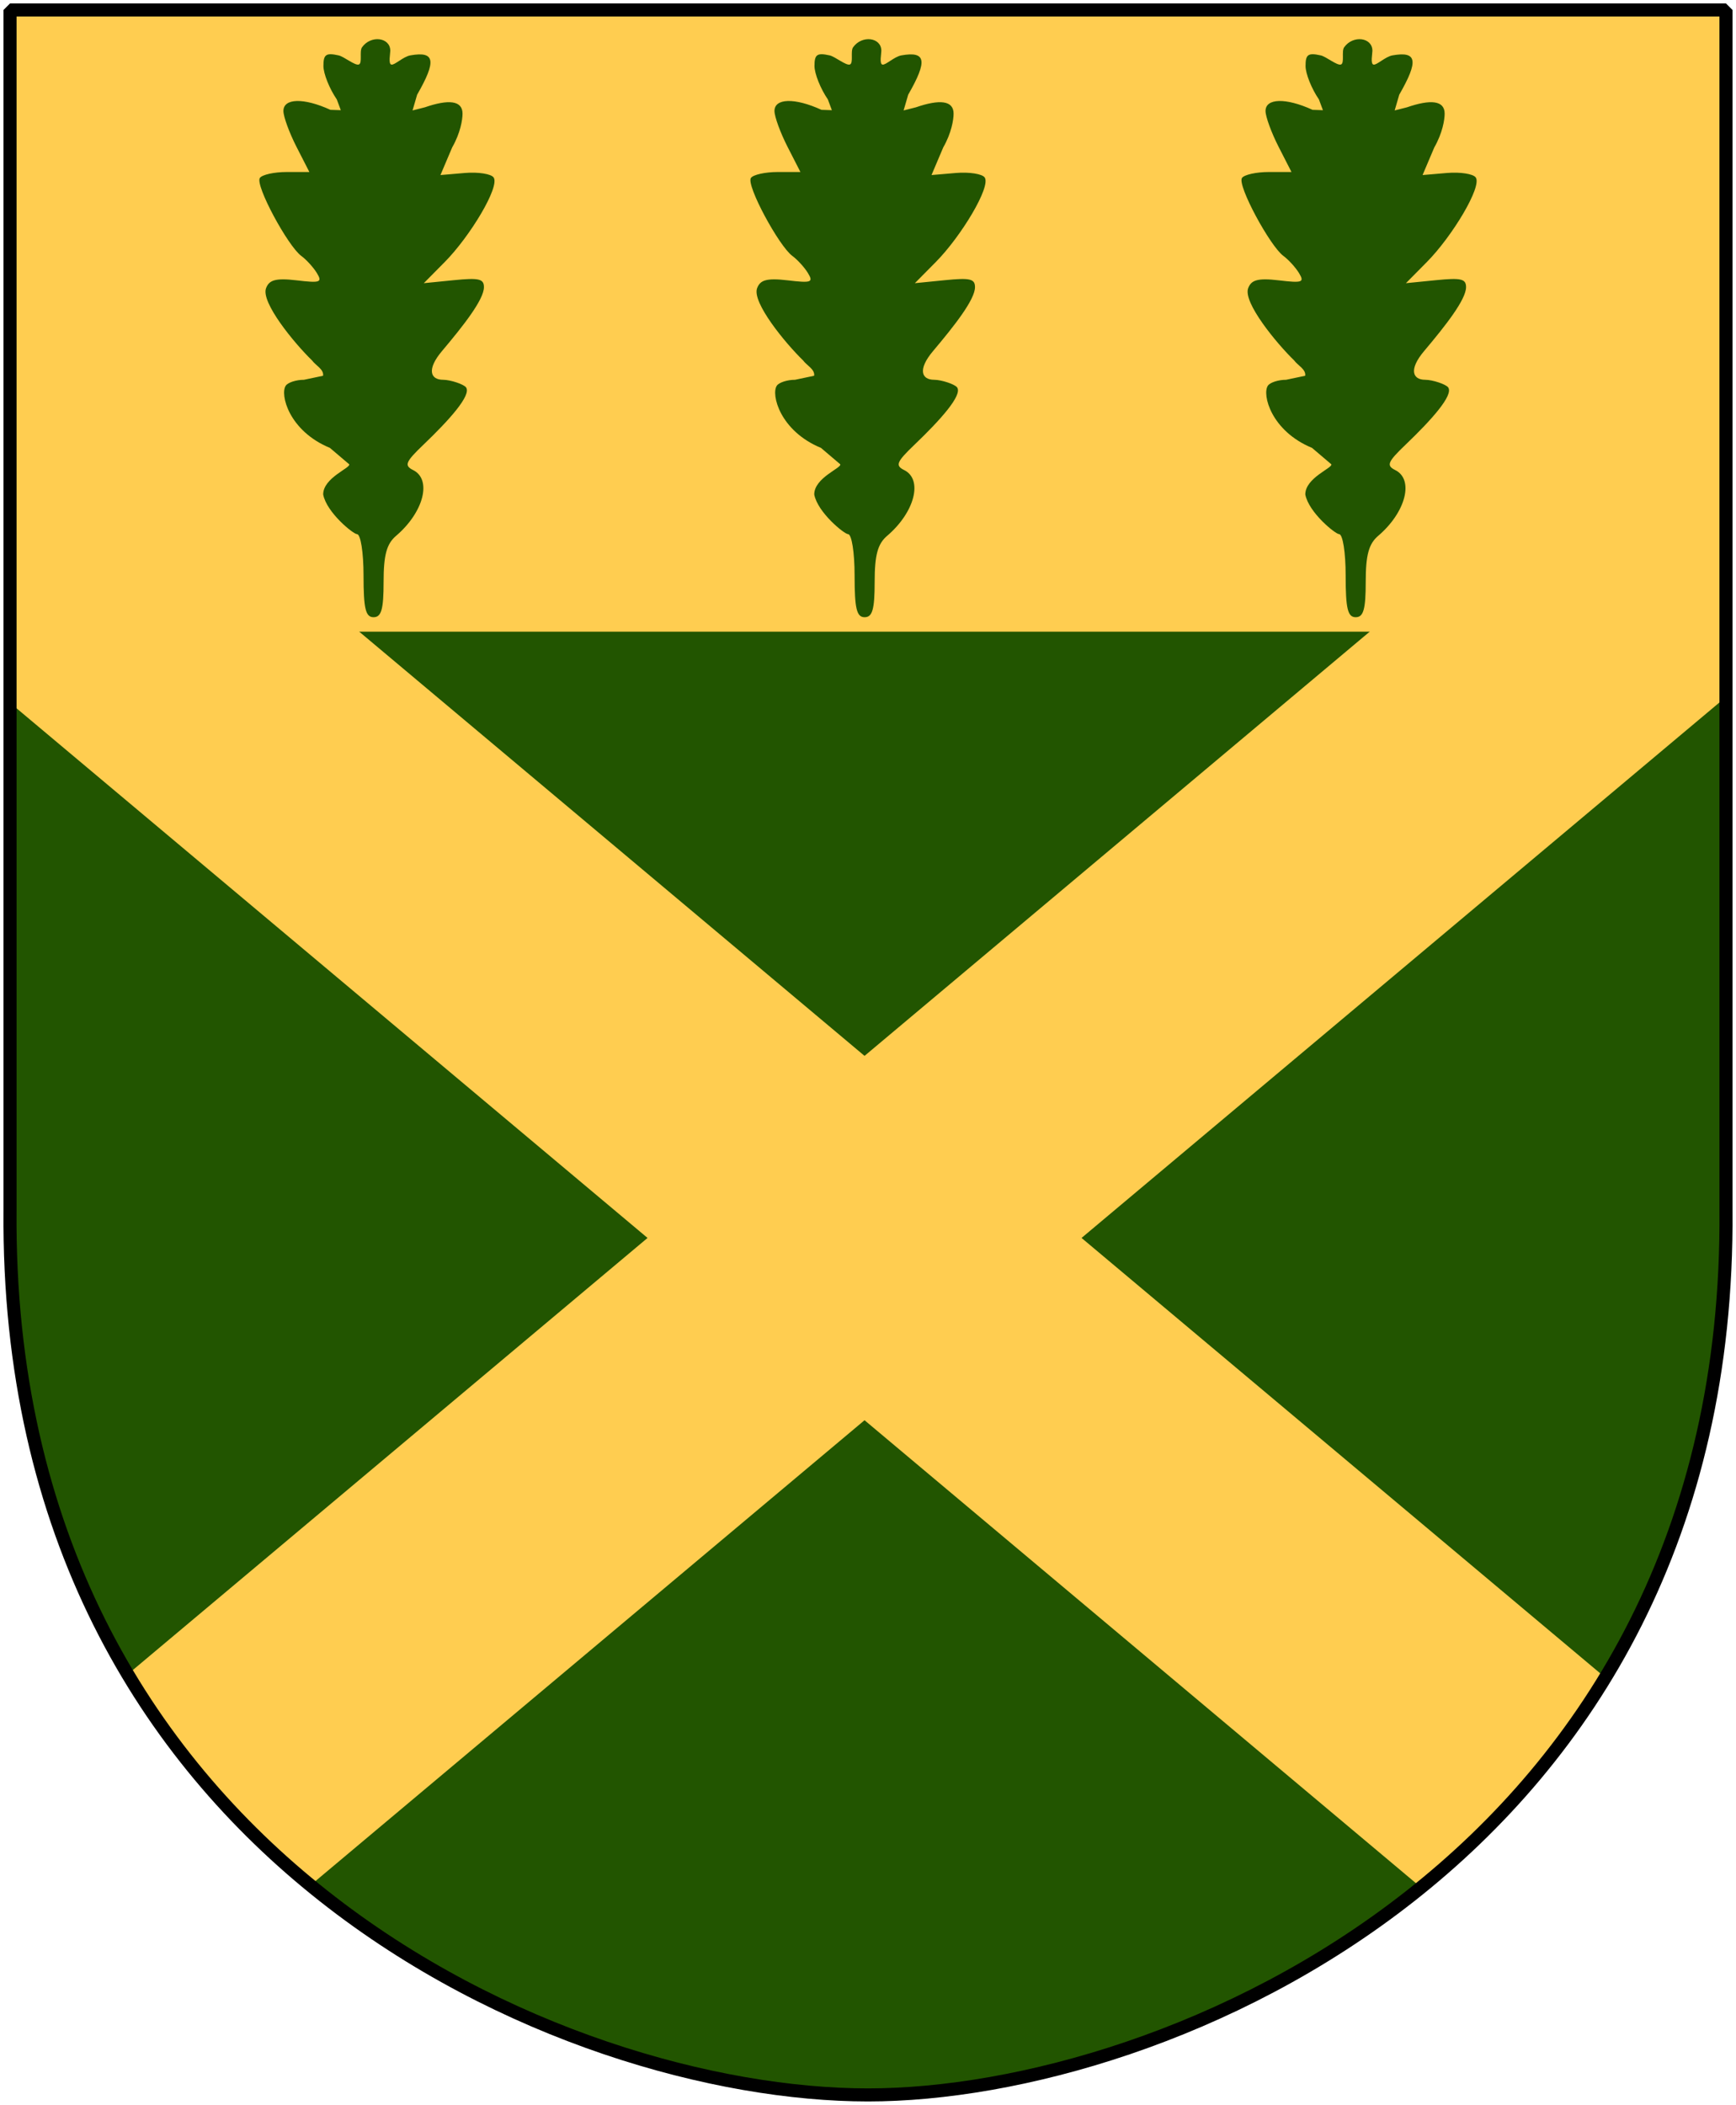
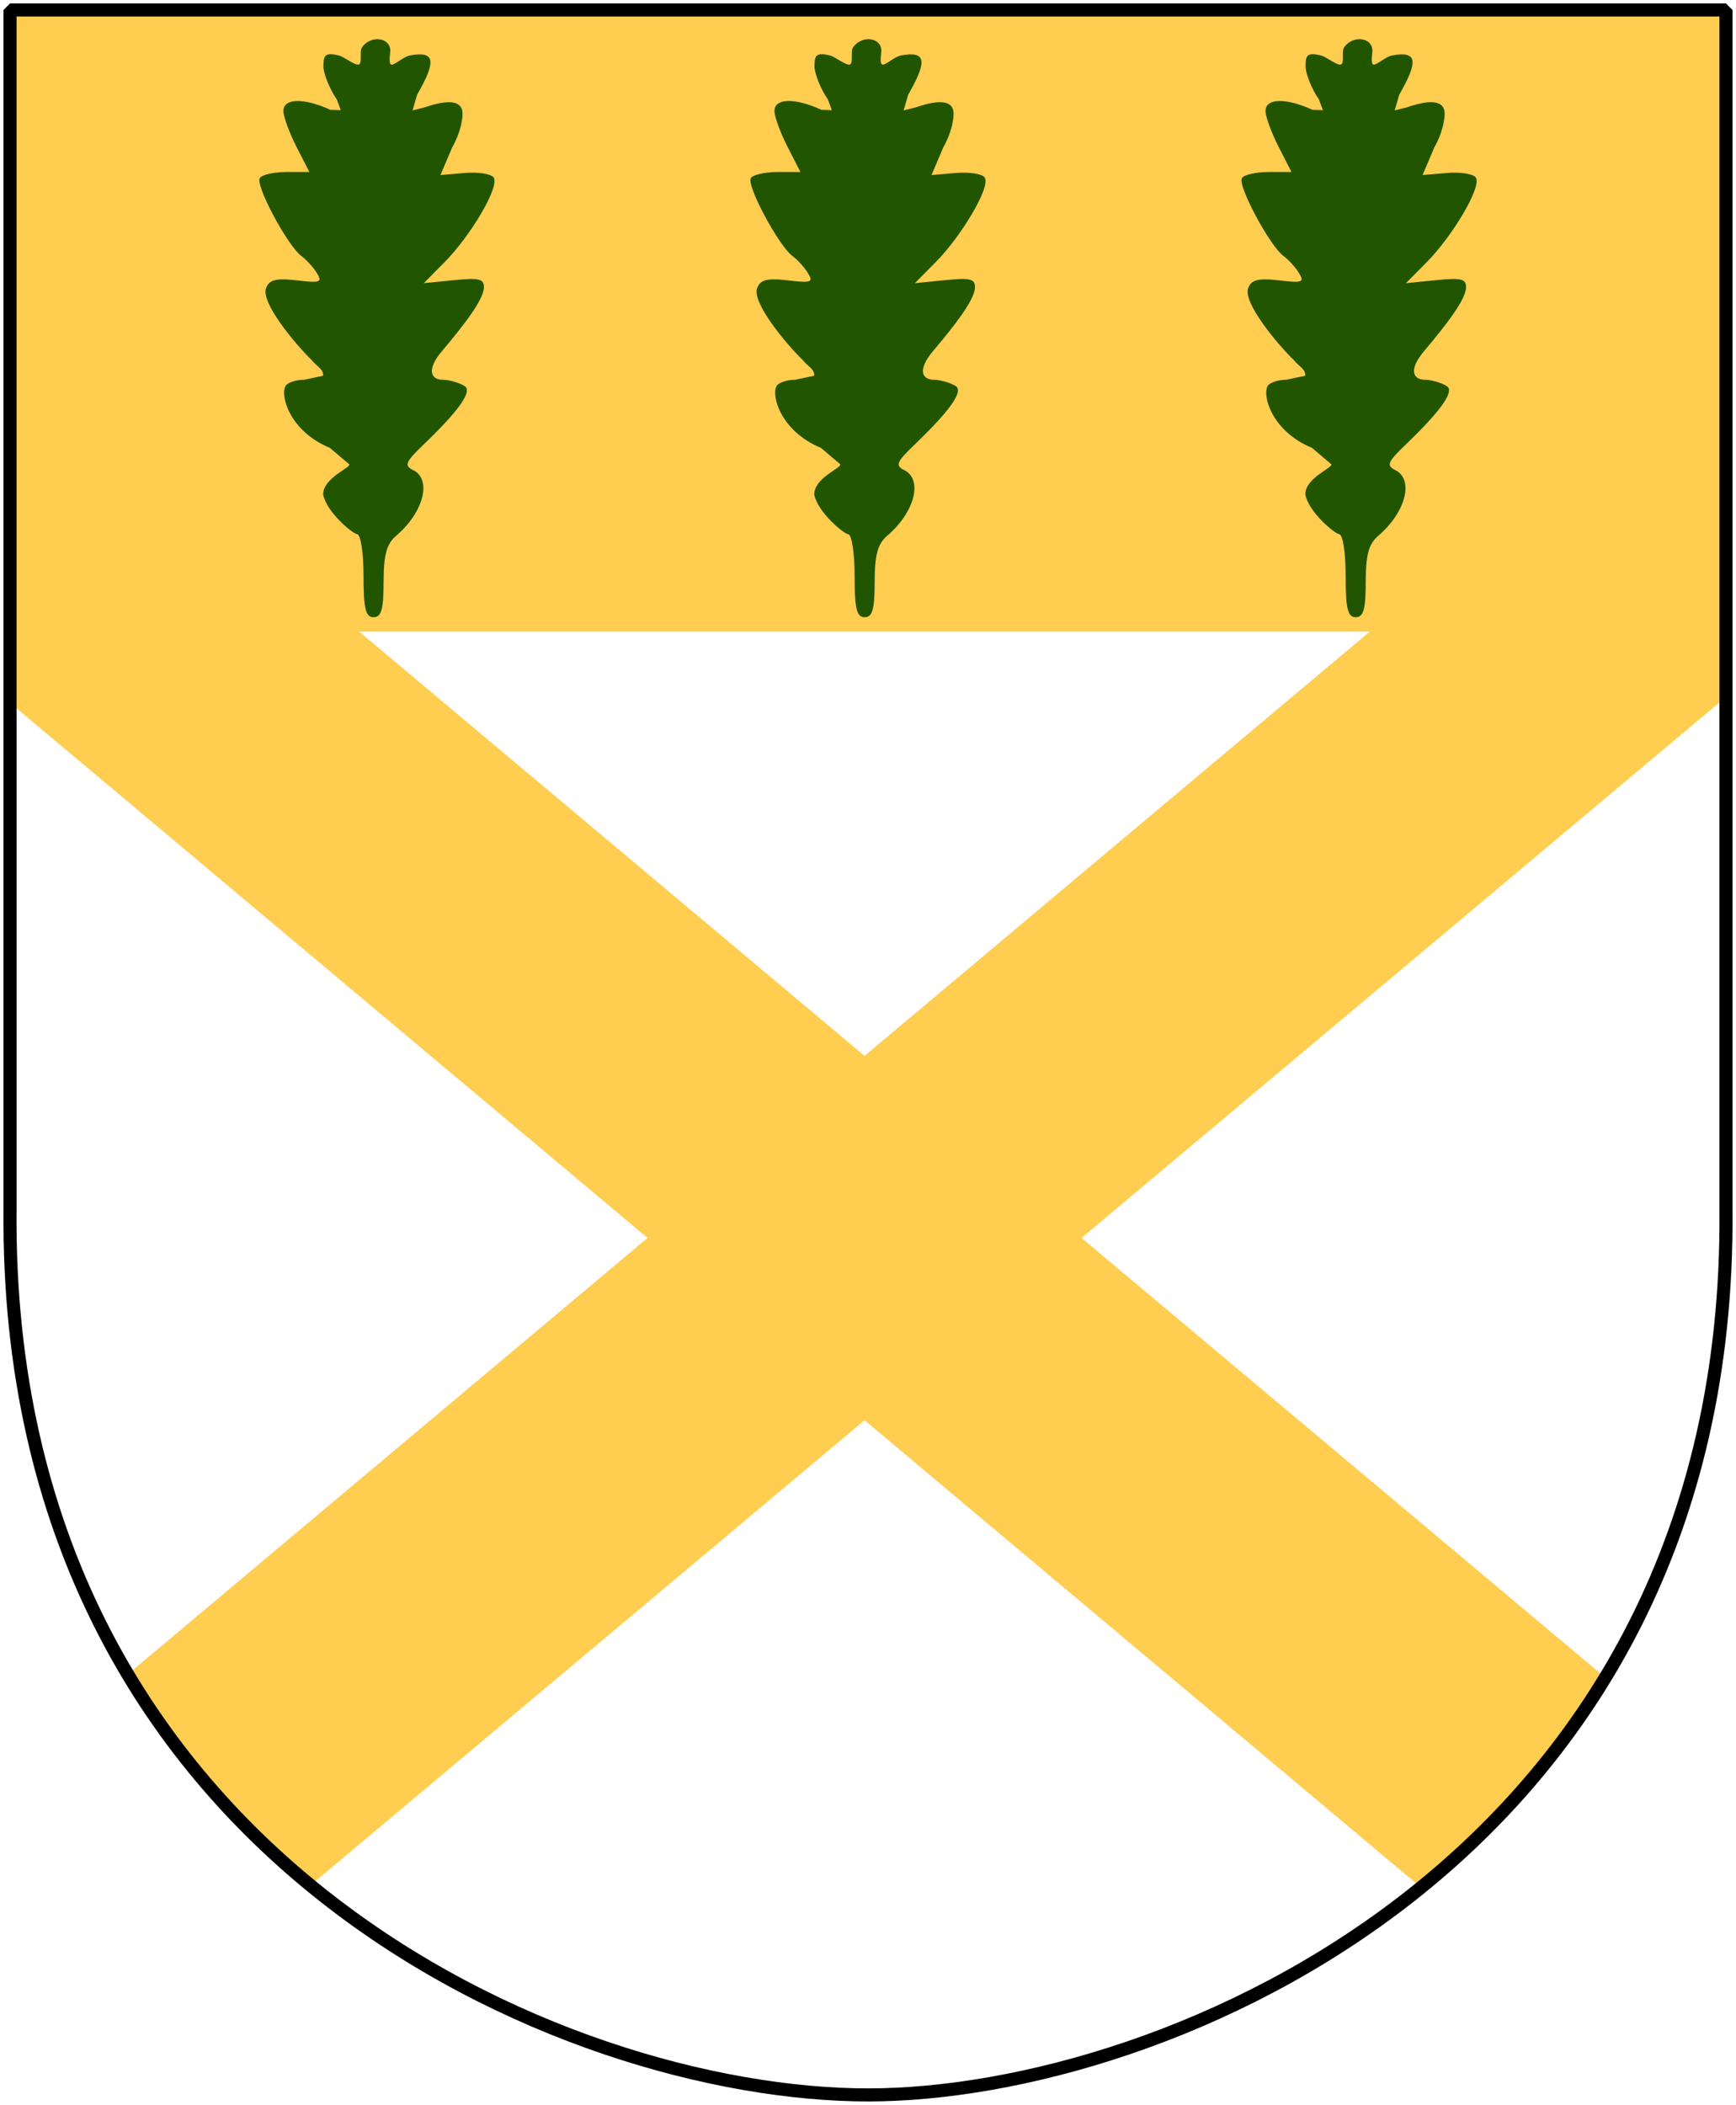
<svg xmlns="http://www.w3.org/2000/svg" xmlns:xlink="http://www.w3.org/1999/xlink" version="1.0" width="251" height="304.2" id="svg4166">
  <defs id="defs4168" />
-   <path d="M 249.551,1.44 L 125.5,1.44 L 1.45,1.44 L 1.45,174.936 C 0.682,268.657 81.739,302.756 125.5,302.756 C 168.494,302.756 250.318,268.657 249.551,174.936 L 249.551,1.44 z " style="color:#000000;fill:#225500;fill-opacity:1;fill-rule:nonzero;stroke:none;stroke-width:1.888;stroke-linecap:round;stroke-linejoin:bevel;marker:none;marker-start:none;marker-mid:none;marker-end:none;stroke-miterlimit:4;stroke-dashoffset:0;stroke-opacity:1;visibility:visible;display:block" id="Shield" />
  <path d="M 19.156,63.781 L 1.438,84.906 L 1.438,101.562 L 93.625,178.906 L 18.469,241.969 C 25.725,254.118 34.831,264.22 44.875,272.469 L 125,205.25 L 205.469,272.781 C 215.57,264.583 224.744,254.527 232.094,242.438 L 156.375,178.906 L 249.562,100.719 L 249.562,86.125 L 230.812,63.781 L 125,152.594 L 19.156,63.781 z " style="opacity:1;fill:#ffcd50;fill-opacity:1;fill-rule:evenodd;stroke:none;stroke-width:0.1;stroke-linecap:butt;stroke-miterlimit:4;stroke-dasharray:none;stroke-opacity:1" id="AndrewsCross" />
  <path d="M 1.1,1.098 L 1.1,91.292 L 249.6,91.292 L 249.6,1.098 L 125.35,1.098 L 1.1,1.098 z " style="color:#000000;fill:#ffcd50;fill-opacity:1;fill-rule:nonzero;stroke:none;stroke-width:1.888;stroke-linecap:round;stroke-linejoin:bevel;marker:none;marker-start:none;marker-mid:none;marker-end:none;stroke-miterlimit:4;stroke-dashoffset:0;stroke-opacity:1;visibility:visible;display:block" id="Chef" />
  <use transform="translate(-71,2.070312e-7)" id="OakLeaf2" x="0" y="0" width="251" height="304.6" xlink:href="#OakLeaf" />
  <use transform="translate(71,-2.070312e-7)" id="OakLeaf3" x="0" y="0" width="251" height="304.6" xlink:href="#OakLeaf" />
  <path d="M 126.463,84.086 C 126.463,80.217 126.902,78.599 128.266,77.438 C 132.255,74.043 133.483,69.301 130.728,67.933 C 129.409,67.278 129.625,66.754 132.248,64.244 C 135.953,60.699 139.176,57.122 138.388,55.991 C 138.069,55.533 136.12,54.885 135.061,54.885 C 133.224,54.885 132.664,53.391 134.907,50.733 C 137.979,47.093 140.97,43.303 140.97,41.497 C 140.97,40.297 140.243,40.129 136.622,40.491 L 132.275,40.925 L 135.316,37.853 C 138.945,34.186 143.303,26.985 142.372,25.648 C 142.008,25.126 140.129,24.834 138.197,24.999 L 134.683,25.299 L 136.376,21.309 C 137.573,19.221 137.875,17.289 137.875,16.425 C 137.875,14.494 135.82,14.34 132.424,15.51 L 130.648,15.961 L 131.312,13.684 C 134.133,8.778 133.891,7.371 130.331,8.002 C 129.285,8.188 128.051,9.443 127.587,9.337 C 127.124,9.232 127.43,7.766 127.43,7.343 C 127.43,5.385 124.61,5.036 123.342,6.837 C 122.933,7.419 123.429,9.133 122.88,9.323 C 122.331,9.513 120.738,8.179 119.966,8.007 C 118.135,7.6 117.76,7.86 117.763,9.539 C 117.765,10.652 118.636,12.827 119.698,14.373 L 120.276,15.926 L 118.776,15.874 C 114.903,14.098 111.951,14.181 111.978,16.066 C 111.989,16.892 112.839,19.208 113.865,21.213 L 115.73,24.859 L 112.45,24.859 C 110.646,24.859 108.901,25.244 108.573,25.715 C 107.851,26.751 112.62,35.556 114.553,36.979 C 115.311,37.537 116.335,38.663 116.828,39.482 C 117.628,40.808 117.307,40.92 113.874,40.512 C 110.713,40.135 109.912,40.531 109.475,41.624 C 108.654,43.679 113.622,49.673 116.103,52.075 C 116.638,52.818 117.851,53.368 117.709,54.305 C 116.792,54.498 115.874,54.692 114.956,54.885 C 113.831,54.885 112.645,55.267 112.32,55.733 C 111.45,56.981 112.763,62.281 118.699,64.728 C 119.628,65.517 120.556,66.306 121.485,67.095 C 121.759,67.611 117.71,69.04 117.728,71.469 C 118.232,74.082 122.085,77.19 122.609,77.19 C 123.144,77.19 123.562,79.823 123.562,83.195 C 123.562,87.961 123.861,89.2 125.012,89.2 C 126.14,89.2 126.463,88.06 126.463,84.086 z " style="fill:#225500;fill-opacity:1" id="OakLeaf" />
  <path d="M 249.551,1.44 L 125.5,1.44 L 1.45,1.44 L 1.45,174.936 C 0.682,268.657 81.739,302.756 125.5,302.756 C 168.494,302.756 250.318,268.657 249.551,174.936 L 249.551,1.44 z " style="color:#000000;fill:none;fill-opacity:0;fill-rule:nonzero;stroke:#000000;stroke-width:1.888;stroke-linecap:round;stroke-linejoin:bevel;marker:none;marker-start:none;marker-mid:none;marker-end:none;stroke-miterlimit:4;stroke-dashoffset:0;stroke-opacity:1;visibility:visible;display:block" id="Frame" />
</svg>